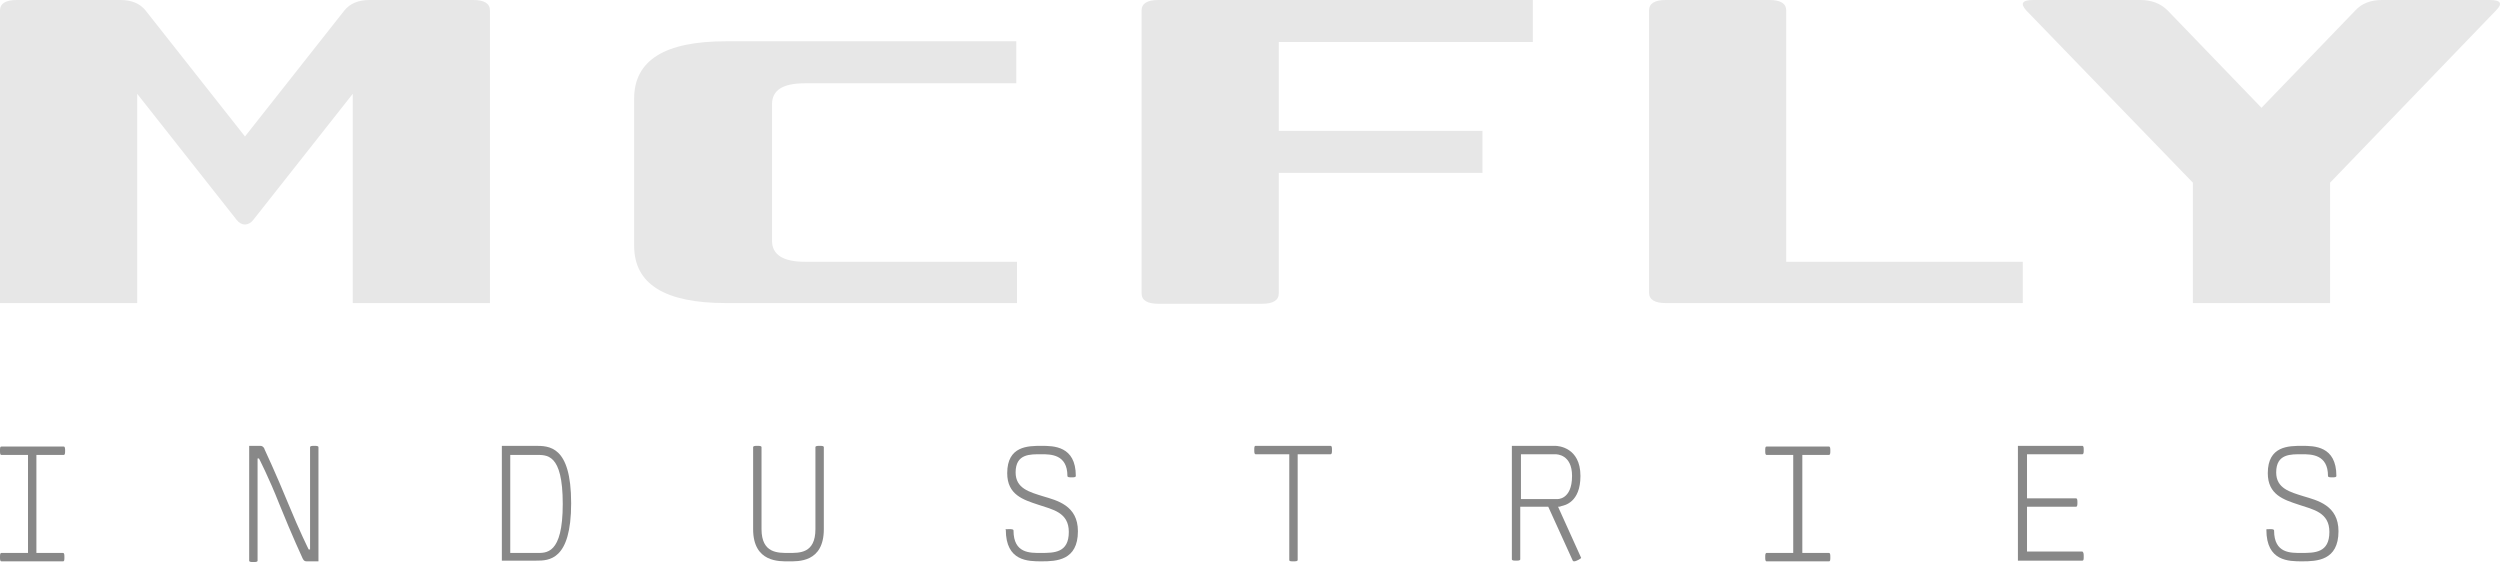
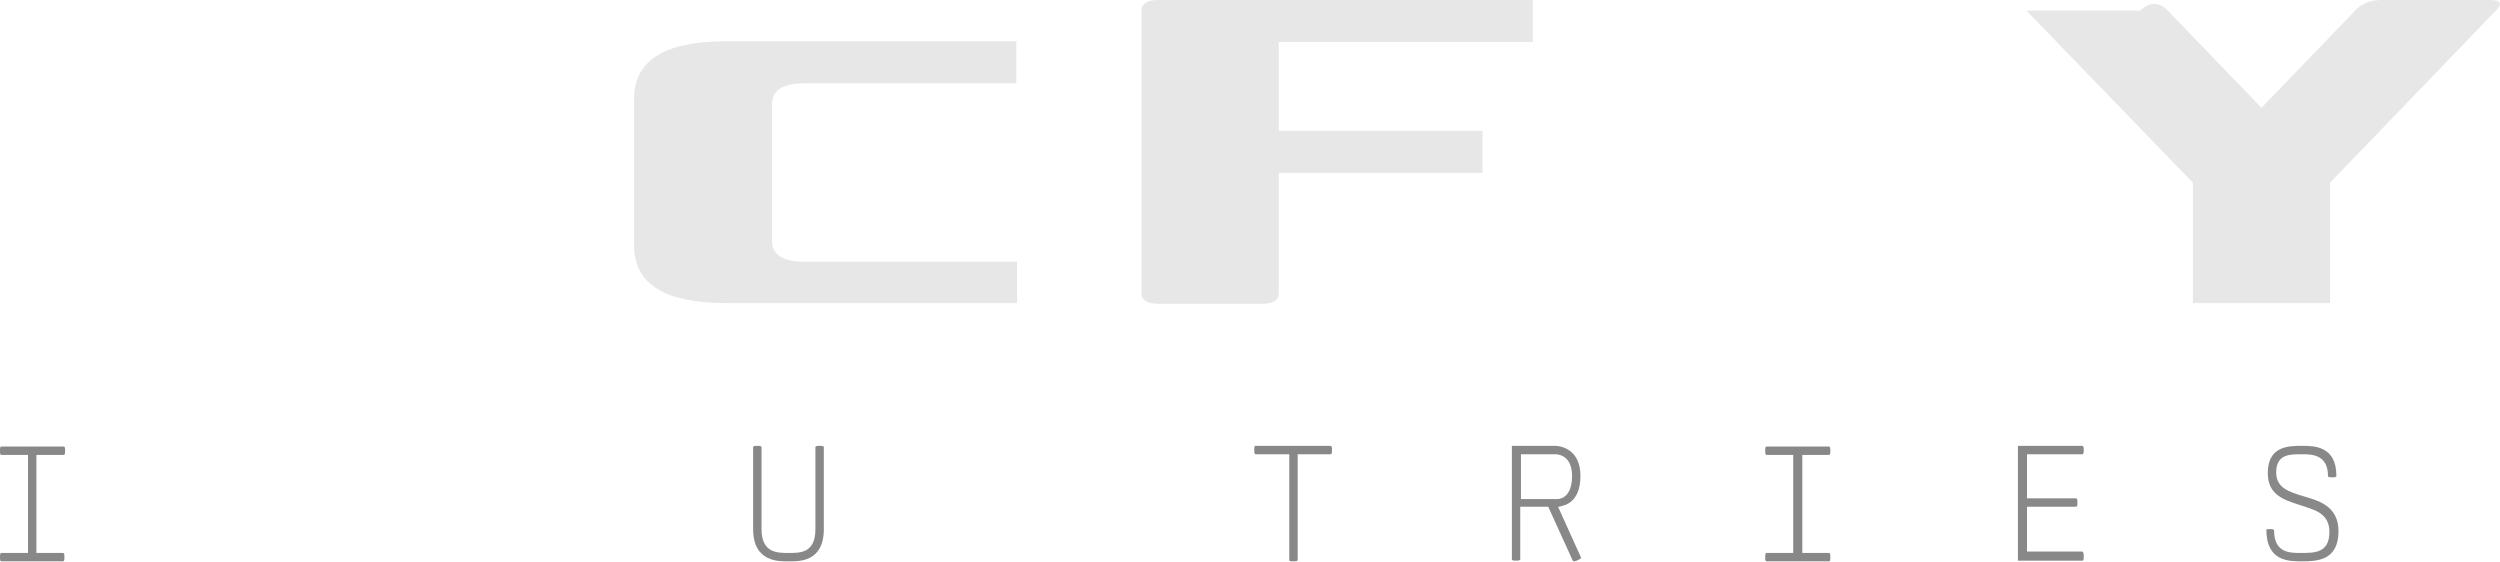
<svg xmlns="http://www.w3.org/2000/svg" width="200" height="45" viewBox="0 0 200 45" fill="none">
  <path d="M0 44.571C0 44.403 0 44.235 0.112 44.235H2.24V36.396H0.112C0 36.396 0 36.228 0 36.06C0 35.836 0 35.724 0.112 35.724H5.096C5.208 35.724 5.208 35.892 5.208 36.06C5.208 36.228 5.208 36.396 5.096 36.396H2.912V44.235H5.04C5.152 44.235 5.152 44.403 5.152 44.571C5.152 44.795 5.152 44.907 5.04 44.907H0.112C0 44.907 0 44.739 0 44.571Z" fill="#888888" />
-   <path d="M19.934 35.668C19.934 35.668 20.662 35.668 20.83 35.668C21.054 35.668 21.166 35.892 21.166 35.948C21.166 35.948 22.061 37.852 23.07 40.316C23.965 42.499 24.693 43.955 24.693 43.955H24.805C24.805 43.955 24.805 35.948 24.805 35.78C24.805 35.668 24.973 35.668 25.141 35.668C25.309 35.668 25.477 35.668 25.477 35.78C25.477 35.948 25.477 44.907 25.477 44.907C25.477 44.907 24.749 44.907 24.525 44.907C24.301 44.907 24.245 44.739 24.189 44.627C24.189 44.627 23.405 42.947 22.341 40.316C21.502 38.188 20.718 36.676 20.718 36.676H20.606C20.606 36.676 20.606 44.683 20.606 44.851C20.606 44.963 20.438 44.963 20.27 44.963C20.102 44.963 19.934 44.963 19.934 44.851C19.934 44.683 19.934 35.668 19.934 35.668Z" fill="#888888" />
-   <path d="M40.148 35.668C40.148 35.668 42.052 35.668 42.78 35.668C43.9 35.668 45.692 35.612 45.692 40.26C45.692 44.851 43.9 44.851 42.892 44.851C41.996 44.851 40.148 44.851 40.148 44.851V35.668ZM42.892 44.235C43.676 44.235 45.02 44.403 45.02 40.316C45.02 36.228 43.732 36.396 42.836 36.396C42.108 36.396 40.82 36.396 40.82 36.396V44.235C40.82 44.235 41.884 44.235 42.892 44.235Z" fill="#888888" />
  <path d="M60.586 35.668C60.754 35.668 60.922 35.668 60.922 35.78C60.922 35.892 60.922 40.428 60.922 42.331C60.922 44.291 62.266 44.235 63.106 44.235C63.946 44.235 65.234 44.291 65.234 42.331C65.234 42.051 65.234 35.892 65.234 35.78C65.234 35.668 65.402 35.668 65.57 35.668C65.738 35.668 65.906 35.668 65.906 35.78C65.906 35.892 65.906 41.939 65.906 42.331C65.906 45.019 63.834 44.907 63.106 44.907C62.378 44.907 60.25 45.019 60.25 42.331C60.25 41.939 60.25 35.78 60.25 35.78C60.25 35.668 60.418 35.668 60.586 35.668Z" fill="#888888" />
-   <path d="M80.745 42.331C80.913 42.331 81.081 42.331 81.081 42.443C81.081 44.291 82.425 44.235 83.265 44.235C84.329 44.235 85.505 44.235 85.505 42.555C85.505 40.987 84.217 40.764 83.041 40.371C81.865 39.98 80.577 39.588 80.577 37.852C80.577 35.668 82.257 35.668 83.321 35.668C84.273 35.668 86.065 35.668 86.065 38.076C86.065 38.188 85.897 38.188 85.729 38.188C85.561 38.188 85.393 38.188 85.393 38.076C85.393 36.34 84.049 36.34 83.321 36.34C82.425 36.34 81.249 36.284 81.249 37.796C81.249 39.084 82.369 39.364 83.433 39.7C84.553 40.036 86.233 40.428 86.233 42.499C86.233 44.851 84.497 44.907 83.321 44.907C82.257 44.907 80.465 44.907 80.465 42.387C80.353 42.331 80.521 42.331 80.745 42.331Z" fill="#888888" />
  <path d="M100.454 36.34C100.342 36.34 100.342 36.172 100.342 36.004C100.342 35.78 100.342 35.668 100.454 35.668H106.446C106.558 35.668 106.558 35.836 106.558 36.004C106.558 36.172 106.558 36.34 106.446 36.34H103.814V44.795C103.814 44.907 103.646 44.907 103.478 44.907C103.254 44.907 103.142 44.907 103.142 44.795V36.34H100.454Z" fill="#888888" />
  <path d="M120.949 35.668C120.949 35.668 123.692 35.668 124.42 35.668C124.644 35.668 126.436 35.78 126.436 38.076C126.436 40.203 125.148 40.428 124.924 40.483C124.812 40.539 124.756 40.539 124.644 40.539L126.492 44.627C126.492 44.683 126.1 44.907 125.932 44.907C125.876 44.907 125.876 44.907 125.82 44.851L123.86 40.539C122.964 40.539 121.62 40.539 121.62 40.539C121.62 40.539 121.62 44.571 121.62 44.739C121.62 44.851 121.453 44.851 121.285 44.851C121.117 44.851 120.949 44.851 120.949 44.739C120.949 44.683 120.949 35.668 120.949 35.668ZM124.588 39.924C124.532 39.924 125.764 40.036 125.764 38.076C125.764 36.34 124.532 36.34 124.42 36.34C124.028 36.34 121.676 36.34 121.676 36.34V39.924C121.621 39.924 124.252 39.924 124.588 39.924Z" fill="#888888" />
  <path d="M141.218 44.571C141.218 44.403 141.218 44.235 141.33 44.235H143.458V36.396H141.33C141.218 36.396 141.218 36.228 141.218 36.06C141.218 35.836 141.218 35.724 141.33 35.724H146.314C146.426 35.724 146.426 35.892 146.426 36.06C146.426 36.228 146.426 36.396 146.314 36.396H144.186V44.235H146.314C146.426 44.235 146.426 44.403 146.426 44.571C146.426 44.795 146.426 44.907 146.314 44.907H141.33C141.218 44.907 141.218 44.739 141.218 44.571Z" fill="#888888" />
  <path d="M166.697 44.515C166.697 44.739 166.697 44.851 166.585 44.851H161.433V35.668H166.585C166.697 35.668 166.697 35.836 166.697 36.004C166.697 36.172 166.697 36.34 166.585 36.34H162.161V39.868H166.081C166.193 39.868 166.193 40.036 166.193 40.203C166.193 40.371 166.193 40.539 166.081 40.539H162.161V44.123H166.585C166.697 44.179 166.697 44.347 166.697 44.515Z" fill="#888888" />
  <path d="M181.591 42.331C181.759 42.331 181.927 42.331 181.927 42.443C181.927 44.291 183.271 44.235 184.111 44.235C185.175 44.235 186.351 44.235 186.351 42.555C186.351 40.987 185.063 40.764 183.887 40.371C182.711 39.98 181.423 39.588 181.423 37.852C181.423 35.668 183.103 35.668 184.167 35.668C185.119 35.668 186.911 35.668 186.911 38.076C186.911 38.188 186.743 38.188 186.575 38.188C186.407 38.188 186.239 38.188 186.239 38.076C186.239 36.34 184.895 36.34 184.167 36.34C183.271 36.34 182.095 36.284 182.095 37.796C182.095 39.084 183.215 39.364 184.279 39.7C185.399 40.036 187.079 40.428 187.079 42.499C187.079 44.851 185.343 44.907 184.167 44.907C183.103 44.907 181.311 44.907 181.311 42.387C181.255 42.331 181.423 42.331 181.591 42.331Z" fill="#888888" />
-   <path d="M39.196 0.84V24.246H28.221V7.504L20.27 17.583C19.878 18.087 19.318 18.087 18.926 17.583L10.975 7.504V24.246H0V0.84C0 0.28 0.448 0 1.344 0H9.631C10.527 0 11.199 0.28 11.647 0.84L19.598 10.919L27.549 0.84C27.997 0.28 28.669 0 29.565 0H37.852C38.748 0 39.196 0.28 39.196 0.84Z" fill="#E7E7E7" />
  <path d="M58.066 24.245C53.195 24.245 50.731 22.734 50.731 19.654V7.895C50.731 4.815 53.195 3.303 58.066 3.303H81.304V6.663H64.394C62.602 6.663 61.762 7.223 61.762 8.343V19.262C61.762 20.382 62.658 20.942 64.394 20.942H81.36V24.245H58.066Z" fill="#E7E7E7" />
  <path d="M122.628 3.36H102.302V10.471H118.597V13.831H102.302V23.462C102.302 24.022 101.854 24.302 100.958 24.302H92.671C91.775 24.302 91.327 24.022 91.327 23.462V0.84C91.327 0.28 91.775 0 92.671 0H122.628V3.36Z" fill="#E7E7E7" />
-   <path d="M161.825 24.246H133.267C132.371 24.246 131.923 23.966 131.923 23.406V0.84C131.923 0.28 132.371 0 133.267 0H141.555C142.451 0 142.898 0.28 142.898 0.84V20.942H161.825V24.246Z" fill="#E7E7E7" />
-   <path d="M199.677 0.84L186.406 14.615V24.246H175.431V14.615L162.104 0.84C161.6 0.28 161.768 0 162.664 0H171.231C172.127 0 172.855 0.28 173.415 0.84L180.918 8.623L188.422 0.84C188.926 0.28 189.654 0 190.55 0H199.173C200.069 0 200.237 0.28 199.677 0.84Z" fill="#E7E7E7" />
+   <path d="M199.677 0.84L186.406 14.615V24.246H175.431V14.615L162.104 0.84H171.231C172.127 0 172.855 0.28 173.415 0.84L180.918 8.623L188.422 0.84C188.926 0.28 189.654 0 190.55 0H199.173C200.069 0 200.237 0.28 199.677 0.84Z" fill="#E7E7E7" />
</svg>